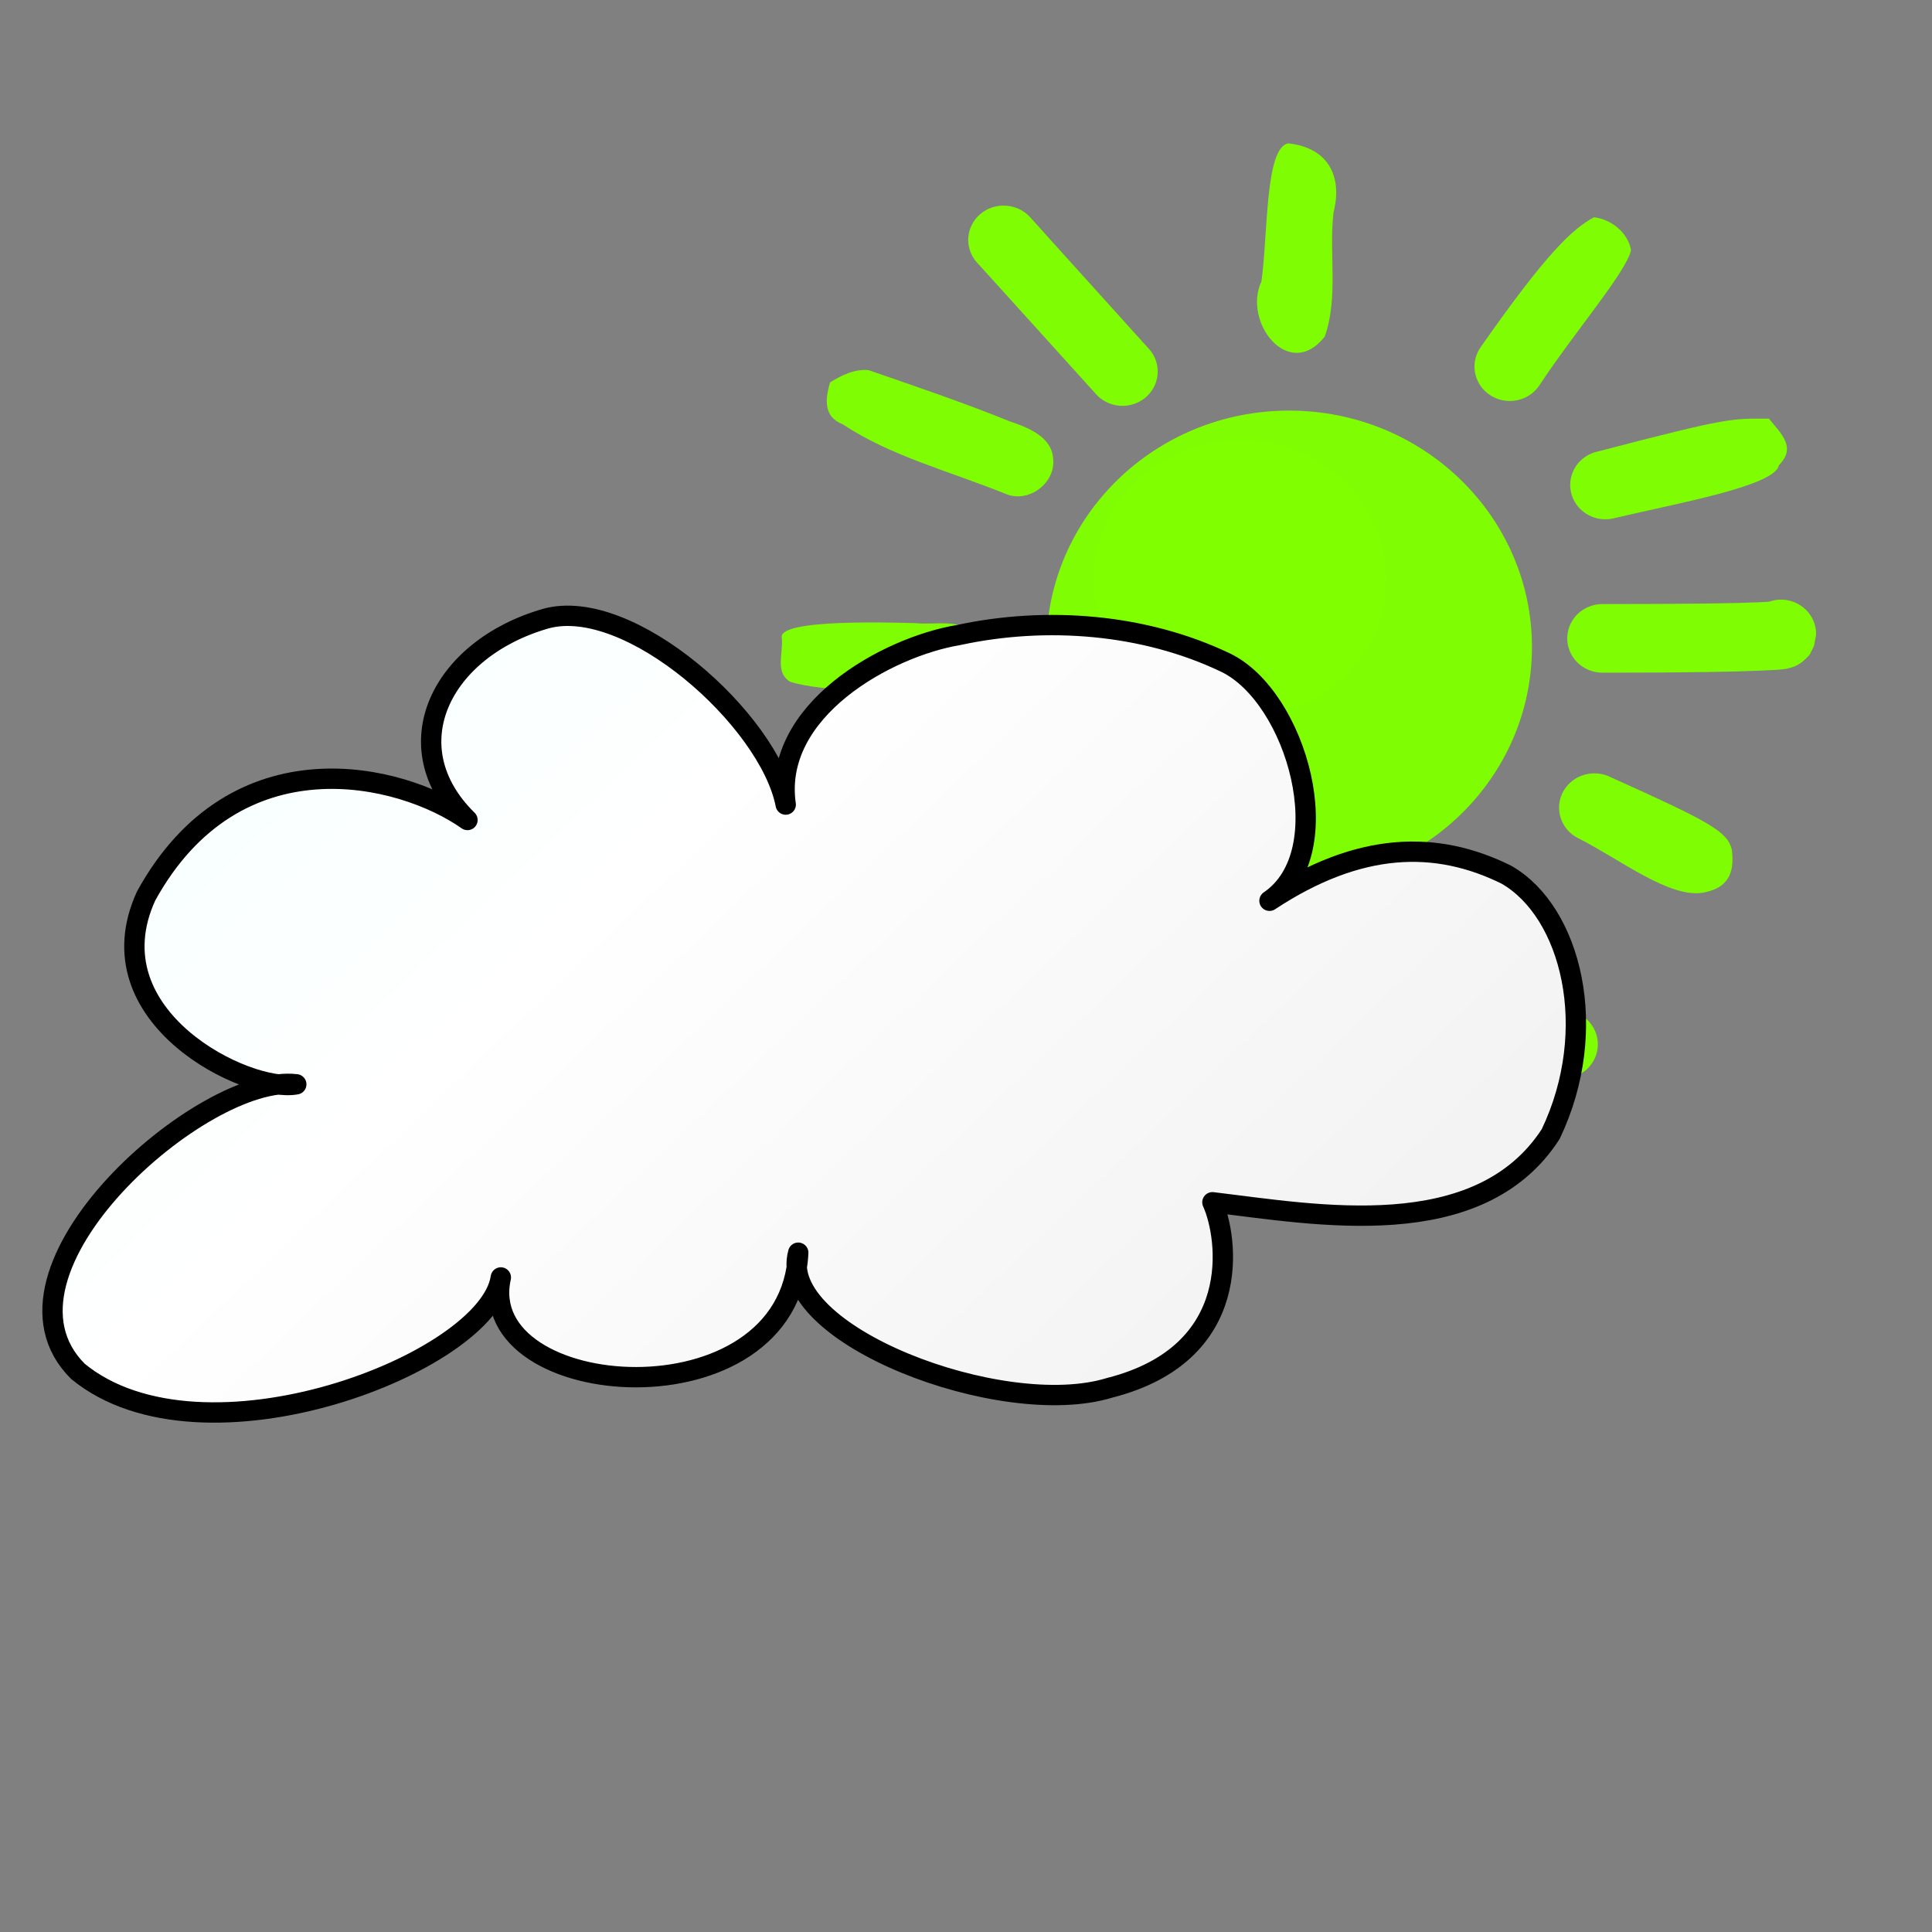
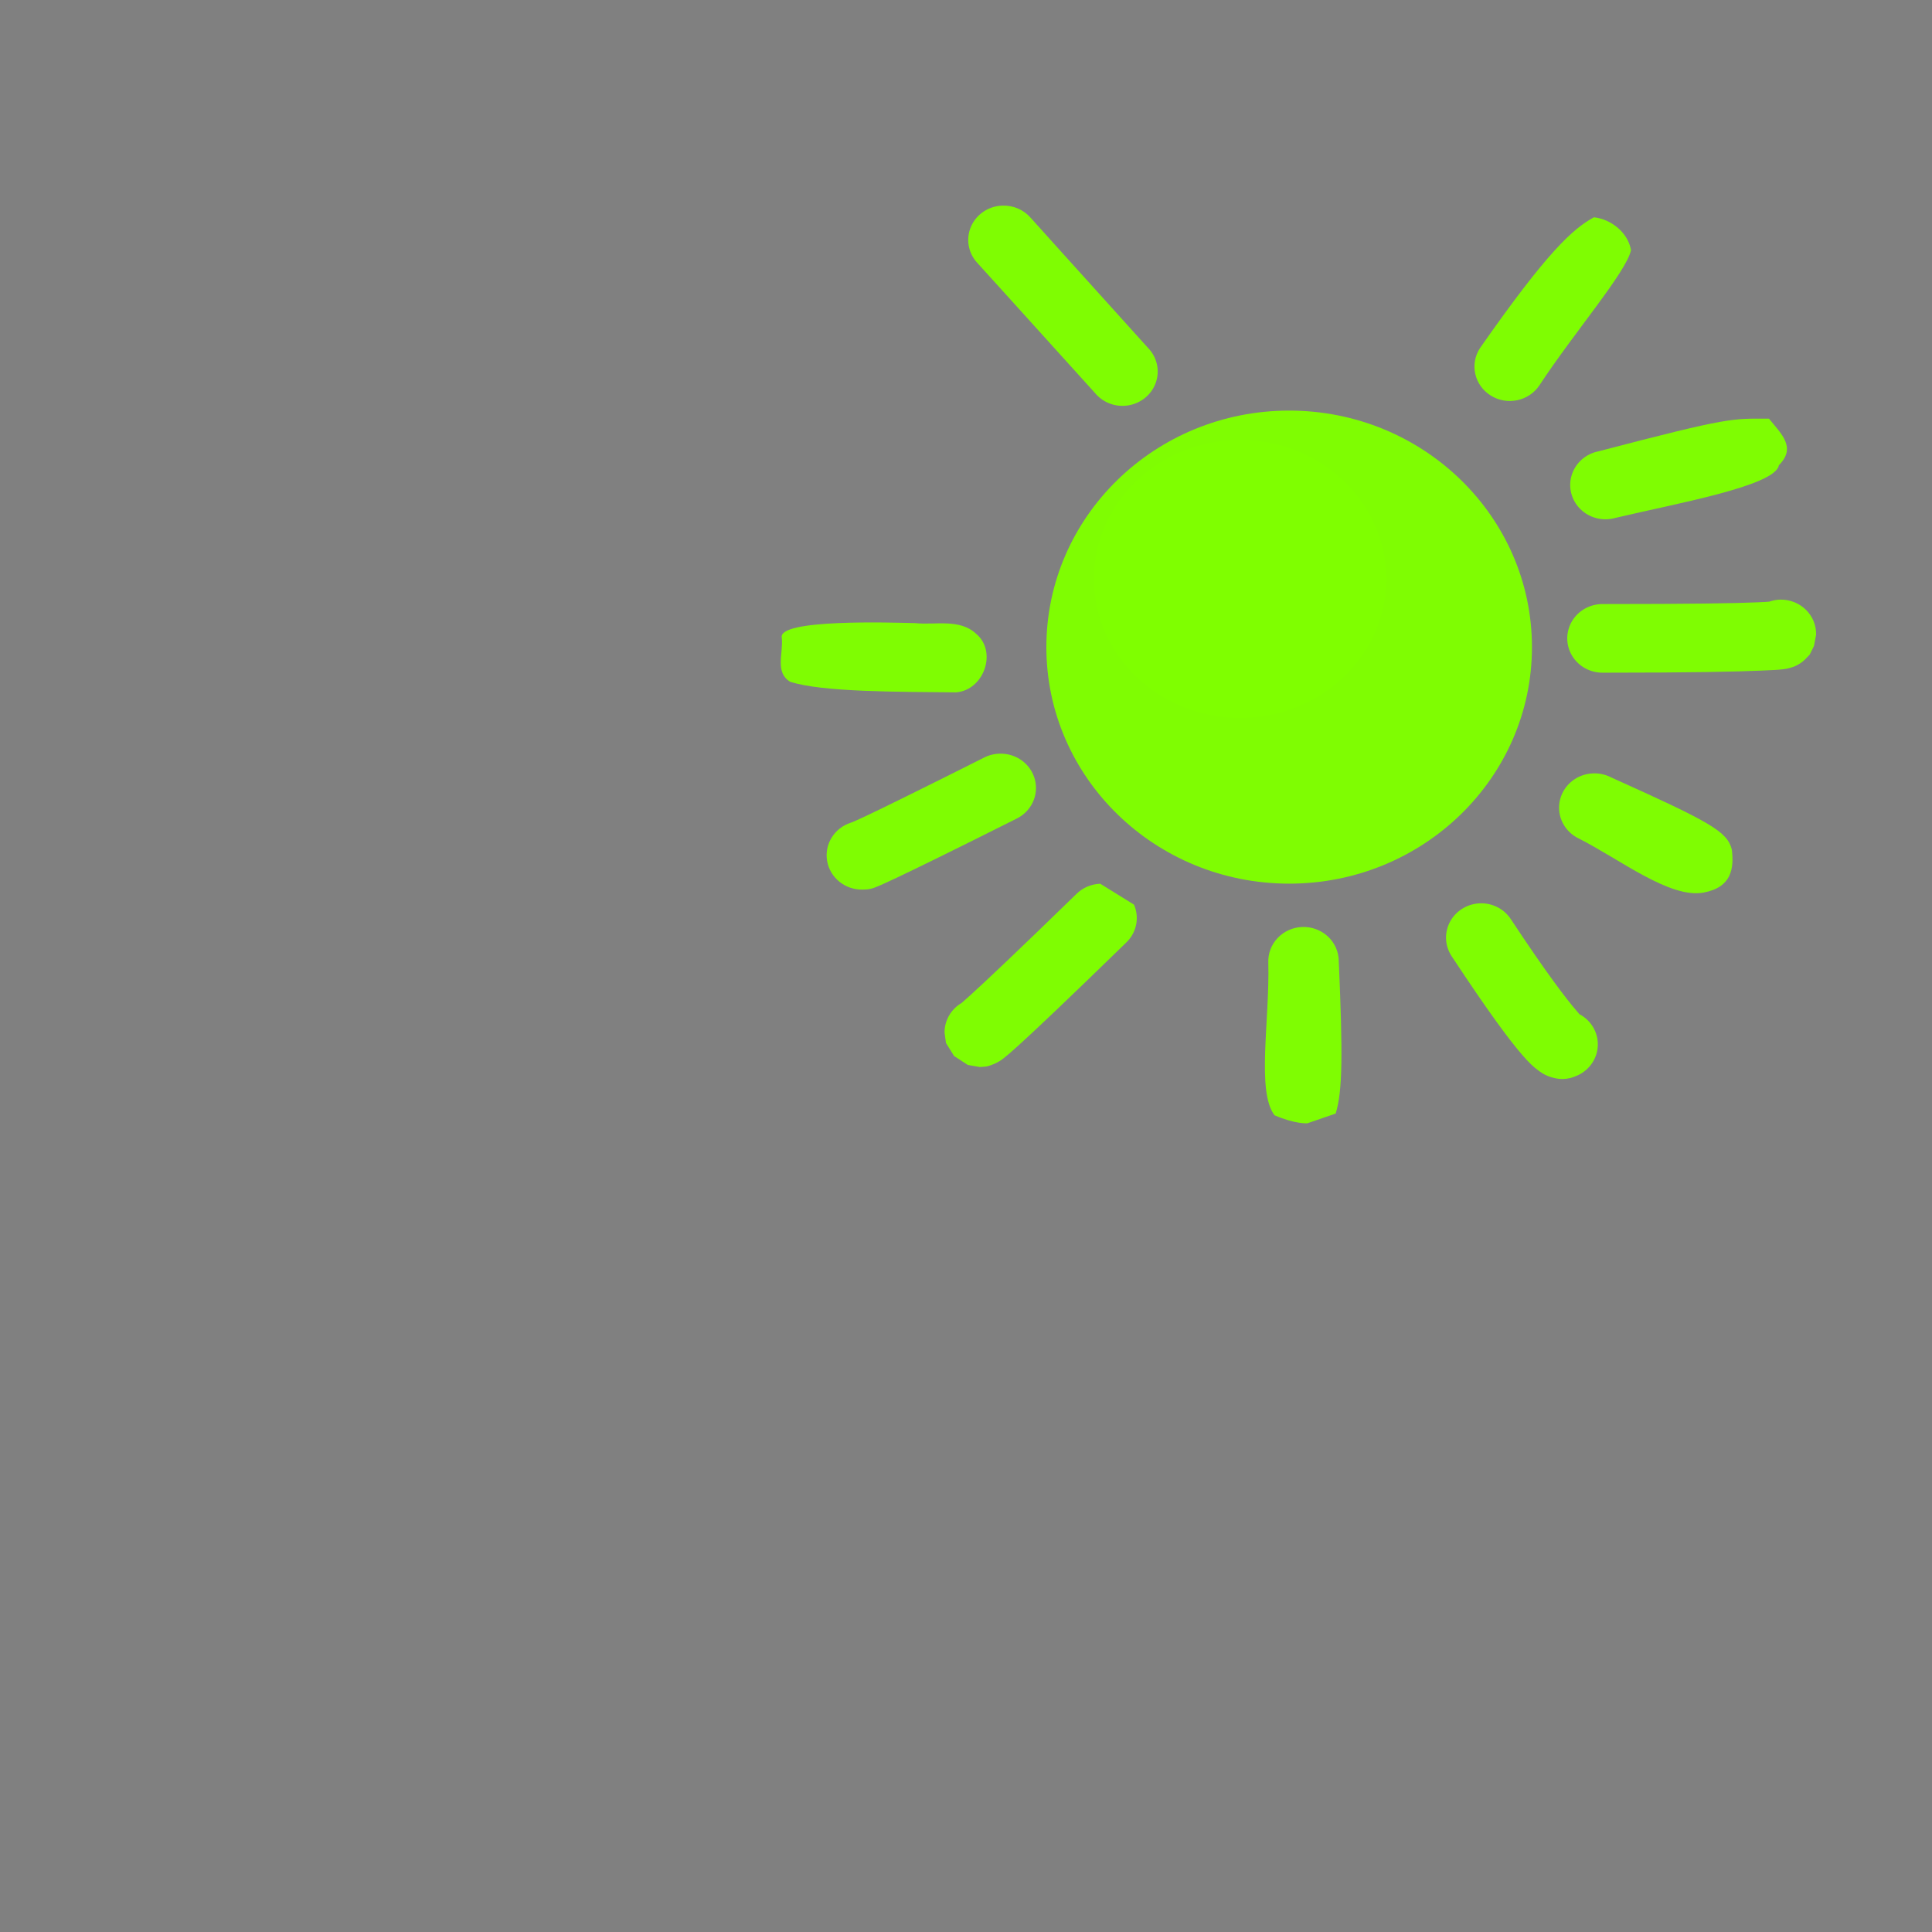
<svg xmlns="http://www.w3.org/2000/svg" xmlns:xlink="http://www.w3.org/1999/xlink" width="106.667" height="106.667">
  <rect width="100%" height="100%" fill="#808080" stroke="none" />
  <defs>
    <linearGradient id="linearGradient893">
      <stop stop-color="#f3f3f3" offset="0" id="stop894" />
      <stop stop-color="#ffffff" offset="0.377" id="stop895" />
      <stop stop-color="#e6ffff" offset="1" id="stop896" />
    </linearGradient>
    <linearGradient y2="-0.141" y1="0.633" xlink:href="#linearGradient893" x2="-0.476" x1="0.909" id="linearGradient854" />
  </defs>
  <g>
    <title>Layer 1</title>
    <g transform="matrix(0.645, 0, 0, 0.641, 38.988, 5.181)" id="g916">
      <path fill="#7fff00" fill-opacity="0.981" fill-rule="evenodd" stroke-width="1.308" stroke-linejoin="round" id="path910" d="m70.686,47.655c0,11.246 -9.311,20.373 -20.783,20.373c-11.472,0 -20.783,-9.127 -20.783,-20.373c0,-11.246 9.311,-20.373 20.783,-20.373c11.472,0 20.783,9.127 20.783,20.373z" />
-       <path fill="#7fff00" fill-opacity="0.981" fill-rule="evenodd" stroke-width="1.25" stroke-linecap="round" stroke-linejoin="round" id="path854" d="m47.529,16.162c-1.63,3.452 2.326,8.671 5.42,4.753c1.192,-3.41 0.345,-7.149 0.749,-10.695c0.79,-3.098 -0.442,-5.586 -3.881,-5.956c-1.989,0.39 -1.723,7.858 -2.288,11.898z" />
      <path fill="#7fff00" fill-opacity="0.981" fill-rule="evenodd" stroke-width="1.25" stroke-linecap="round" stroke-linejoin="round" id="path855" d="m25.351,9.628c-1.174,0.037 -2.219,0.739 -2.678,1.798c-0.46,1.059 -0.25,2.284 0.538,3.138c0,0 2.45,2.713 10.071,11.203c0.695,0.849 1.809,1.256 2.901,1.058c1.092,-0.198 1.985,-0.968 2.324,-2.004c0.339,-1.037 0.07,-2.172 -0.701,-2.955c-7.619,-8.487 -10.041,-11.203 -10.041,-11.203c-0.6,-0.689 -1.489,-1.07 -2.412,-1.035l0,0z" />
-       <path fill="#7fff00" fill-opacity="0.981" fill-rule="evenodd" stroke-width="1.25" stroke-linecap="round" stroke-linejoin="round" id="path870" d="m10.606,24.851c-0.312,1.094 -0.746,2.9 1.058,3.595c4.149,2.767 8.959,3.979 14.045,6.04c1.956,0.768 4.209,-1.006 3.993,-3.029c-0.092,-1.919 -2.154,-2.717 -3.732,-3.254c-3.962,-1.616 -8.02,-2.995 -12.062,-4.403c-1.196,-0.12 -2.325,0.437 -3.301,1.052z" />
      <path fill="#7fff00" fill-opacity="0.981" fill-rule="evenodd" stroke-width="1.25" stroke-linecap="round" stroke-linejoin="round" id="path873" d="m6.475,46.865c0.129,1.377 -0.602,2.966 0.711,3.773c2.744,0.897 9.268,0.865 14.202,0.914c2.391,-0.185 3.556,-3.508 1.713,-5.053c-1.418,-1.321 -3.48,-0.727 -5.228,-0.912c-2.05,-0.045 -11.839,-0.375 -11.397,1.277z" />
      <path fill="#7fff00" fill-opacity="0.981" fill-rule="evenodd" stroke-width="1.25" stroke-linecap="round" stroke-linejoin="round" id="path858" d="m25.11,56.834c-0.474,0.012 -0.939,0.133 -1.357,0.355c-5.704,2.881 -8.627,4.323 -10.102,5.025c-0.687,0.327 -1.013,0.461 -1.176,0.532c-0.012,0.005 -0.081,0.025 -0.09,0.03c-1.417,0.457 -2.28,1.86 -2.031,3.302c0.249,1.442 1.535,2.488 3.027,2.462c0,0 0.396,-0.009 0.513,-0.03c0.117,-0.02 0.207,-0.042 0.271,-0.059c0.129,-0.034 0.204,-0.065 0.271,-0.089c0.135,-0.048 0.222,-0.088 0.362,-0.148c0.28,-0.12 0.7,-0.309 1.478,-0.68c1.556,-0.741 4.526,-2.192 10.252,-5.084c1.284,-0.608 1.958,-2.015 1.616,-3.372c-0.342,-1.357 -1.608,-2.293 -3.033,-2.244l0,0z" />
-       <path fill="#7fff00" fill-opacity="0.981" fill-rule="evenodd" stroke-width="1.25" stroke-linecap="round" stroke-linejoin="round" id="path859" d="m33.734,68.036c-0.774,0.026 -1.509,0.344 -2.05,0.887c-5.184,5.082 -7.8,7.55 -9.046,8.69c-0.486,0.444 -0.602,0.548 -0.724,0.65c-0.005,0.004 -0.026,0.026 -0.03,0.03c-0.925,0.538 -1.488,1.517 -1.478,2.572c0,0 0.121,0.887 0.121,0.887c0,0 0.693,1.123 0.694,1.123c0,0 1.176,0.768 1.176,0.769c0,0 1.025,0.177 1.025,0.177c0.001,0 0.472,-0.025 0.633,-0.059c0.161,-0.034 0.261,-0.083 0.362,-0.118c0.202,-0.07 0.325,-0.127 0.422,-0.177c0.389,-0.203 0.458,-0.271 0.603,-0.384c0.29,-0.227 0.651,-0.535 1.327,-1.153c1.351,-1.236 3.959,-3.704 9.167,-8.809c0.901,-0.85 1.173,-2.157 0.685,-3.285c-0.488,-1.128 -1.637,-1.844 -2.886,-1.799l0,0z" />
+       <path fill="#7fff00" fill-opacity="0.981" fill-rule="evenodd" stroke-width="1.25" stroke-linecap="round" stroke-linejoin="round" id="path859" d="m33.734,68.036c-0.774,0.026 -1.509,0.344 -2.05,0.887c-5.184,5.082 -7.8,7.55 -9.046,8.69c-0.486,0.444 -0.602,0.548 -0.724,0.65c-0.005,0.004 -0.026,0.026 -0.03,0.03c-0.925,0.538 -1.488,1.517 -1.478,2.572c0,0 0.121,0.887 0.121,0.887c0,0 0.693,1.123 0.694,1.123c0,0 1.176,0.768 1.176,0.769c0,0 1.025,0.177 1.025,0.177c0.001,0 0.472,-0.025 0.633,-0.059c0.161,-0.034 0.261,-0.083 0.362,-0.118c0.202,-0.07 0.325,-0.127 0.422,-0.177c0.389,-0.203 0.458,-0.271 0.603,-0.384c0.29,-0.227 0.651,-0.535 1.327,-1.153c1.351,-1.236 3.959,-3.704 9.167,-8.809c0.901,-0.85 1.173,-2.157 0.685,-3.285l0,0z" />
      <path fill="#7fff00" fill-opacity="0.981" fill-rule="evenodd" stroke-width="1.25" stroke-linecap="round" stroke-linejoin="round" id="path860" d="m51.013,71.761c-0.8,0.031 -1.555,0.372 -2.098,0.949c-0.543,0.577 -0.83,1.341 -0.797,2.125c0.125,5.018 -1.024,11.079 0.531,13.142c1.79,0.78 2.816,0.691 2.816,0.691l2.419,-0.839c0.597,-1.95 0.612,-5.071 0.265,-13.142c-0.008,-0.8 -0.345,-1.562 -0.936,-2.114c-0.591,-0.551 -1.385,-0.845 -2.2,-0.813l0,0z" />
      <path fill="#7fff00" fill-opacity="0.981" fill-rule="evenodd" stroke-width="1.25" stroke-linecap="round" stroke-linejoin="round" id="path861" d="m66.391,69.721c-1.117,-0.016 -2.151,0.574 -2.689,1.534c-0.537,0.96 -0.489,2.133 0.126,3.047c3.154,4.809 4.913,7.188 6.031,8.483c0.559,0.648 0.938,1.023 1.447,1.389c0.255,0.183 0.532,0.376 1.055,0.532c0.262,0.078 0.598,0.158 0.995,0.148c0.199,-0.005 0.415,-0.037 0.633,-0.089c0.219,-0.051 0.633,-0.236 0.633,-0.236c1.019,-0.483 1.676,-1.485 1.701,-2.595c0.025,-1.109 -0.585,-2.139 -1.581,-2.667c-0.023,-0.024 -0,-0.011 -0.271,-0.325c-0.787,-0.912 -2.497,-3.135 -5.579,-7.833c-0.541,-0.848 -1.482,-1.371 -2.503,-1.389z" />
      <path fill="#7fff00" fill-opacity="0.981" fill-rule="evenodd" stroke-width="1.25" stroke-linecap="round" stroke-linejoin="round" id="path862" d="m75.679,58.548c-1.328,0.149 -2.398,1.137 -2.628,2.429c-0.23,1.291 0.435,2.577 1.633,3.158c3.49,1.766 7.812,5.214 10.705,4.659c2.394,-0.454 2.599,-2.078 2.406,-3.701c-0.398,-1.56 -1.788,-2.346 -10.337,-6.219c-0.545,-0.284 -1.166,-0.398 -1.779,-0.325z" />
      <path fill="#7fff00" fill-opacity="0.981" fill-rule="evenodd" stroke-width="1.25" stroke-linecap="round" stroke-linejoin="round" id="path863" d="m91.962,43.562c-0.329,0.007 -0.655,0.067 -0.965,0.177c-0.191,0.018 -0.38,0.029 -1.055,0.059c-1.814,0.081 -5.58,0.148 -13.177,0.148c-1.087,-0.015 -2.099,0.545 -2.647,1.466c-0.548,0.921 -0.548,2.06 0,2.98c0.548,0.921 1.56,1.481 2.647,1.466c7.643,0 11.453,-0.088 13.449,-0.177c0.998,-0.044 1.544,-0.063 1.96,-0.118c0.208,-0.028 0.348,-0.04 0.694,-0.148c0.173,-0.054 0.398,-0.106 0.814,-0.384c0.104,-0.07 0.233,-0.179 0.362,-0.296c0.129,-0.117 0.422,-0.443 0.422,-0.443c0,-0 0.362,-0.739 0.362,-0.739c0,-0 0.181,-0.975 0.181,-0.975c0.016,-0.799 -0.298,-1.571 -0.872,-2.139c-0.574,-0.568 -1.358,-0.884 -2.173,-0.876z" />
      <path fill="#7fff00" fill-opacity="0.981" fill-rule="evenodd" stroke-width="1.25" stroke-linecap="round" stroke-linejoin="round" id="path864" d="m90.973,27.978c-3.183,0 -3.184,-0.191 -14.6,2.814c-1.085,0.217 -1.961,0.999 -2.283,2.038c-0.322,1.038 -0.037,2.166 0.741,2.938c0.779,0.772 1.926,1.063 2.989,0.759c5.22,-1.248 13.699,-2.75 14.004,-4.54c1.507,-1.531 0.229,-2.673 -0.851,-4.009z" />
      <path fill="#7fff00" fill-opacity="0.981" fill-rule="evenodd" stroke-width="1.25" stroke-linecap="round" stroke-linejoin="round" id="path865" d="m75.992,10.633c-1.79,0.975 -3.973,2.939 -9.751,11.262c-0.899,1.379 -0.488,3.212 0.92,4.094c1.407,0.882 3.277,0.478 4.176,-0.902c2.949,-4.525 7.448,-9.762 7.828,-11.627c-0.262,-1.527 -1.717,-2.665 -3.173,-2.827z" />
      <path fill="#7fff00" fill-rule="evenodd" stroke-width="1pt" id="path911" d="m58.218,41.782c0,6.607 -5.606,11.97 -12.514,11.97c-6.908,0 -12.514,-5.363 -12.514,-11.97c0,-6.607 5.606,-11.97 12.514,-11.97c6.908,0 12.514,5.363 12.514,11.97z" />
    </g>
-     <path fill="url(#linearGradient854)" fill-rule="evenodd" stroke="#000000" stroke-width="1.123" stroke-linejoin="round" id="path853" d="m43.38,44.421c-0.913,-4.684 -8.629,-11.548 -13.252,-10.265c-5.788,1.666 -8.454,7.055 -4.318,11.117c-3.66,-2.583 -12.792,-4.805 -17.742,4.193c-3.073,6.703 5.628,10.896 8.29,10.4c-5.093,-0.639 -17.643,10.284 -12.055,15.847c6.885,5.655 22.655,-0.46 23.348,-5.184c-1.536,6.907 15.986,8.233 16.42,-1.367c-1.251,4.501 11.252,9.291 17.195,7.459c7.449,-1.895 6.554,-8.292 5.672,-10.243c5.73,0.683 14.701,2.376 18.676,-3.764c2.77,-5.802 1.123,-12.282 -2.443,-14.32c-3.885,-1.927 -8.131,-1.827 -13.082,1.438c3.929,-2.666 1.506,-11.264 -2.432,-13.153c-4.488,-2.145 -9.88,-2.564 -14.722,-1.521c-3.99,0.666 -10.305,4.175 -9.556,9.362z" />
  </g>
</svg>